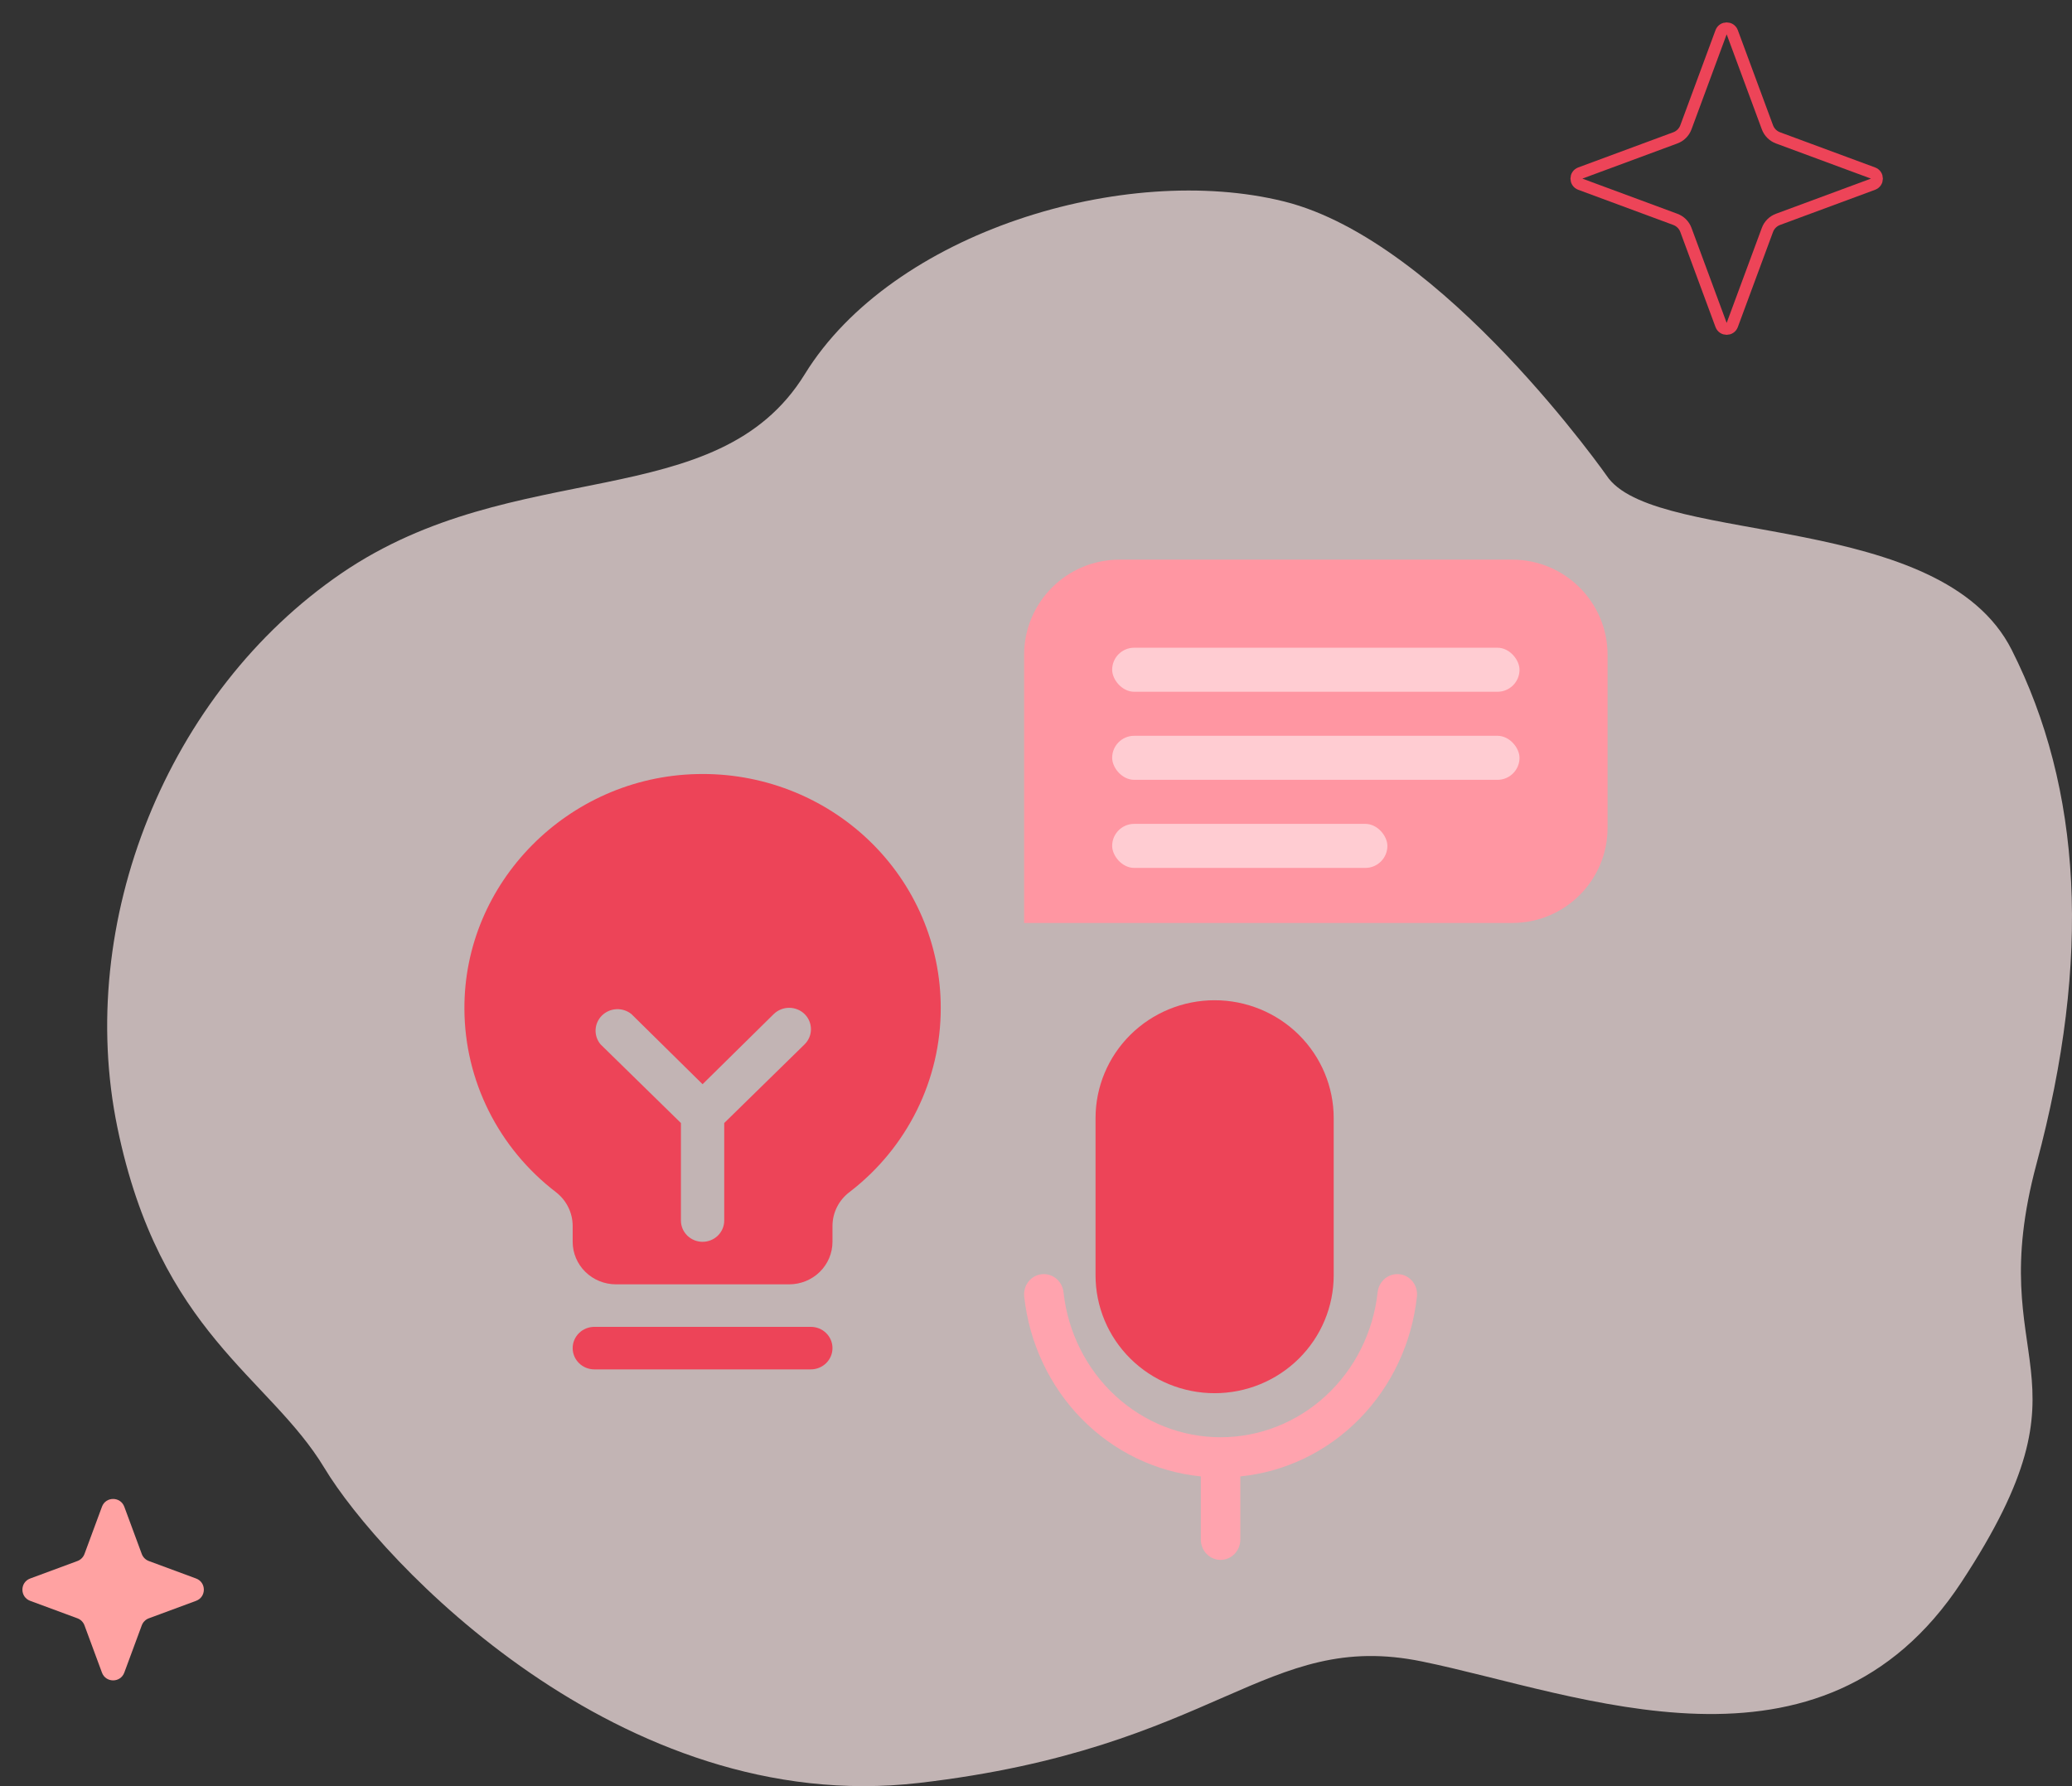
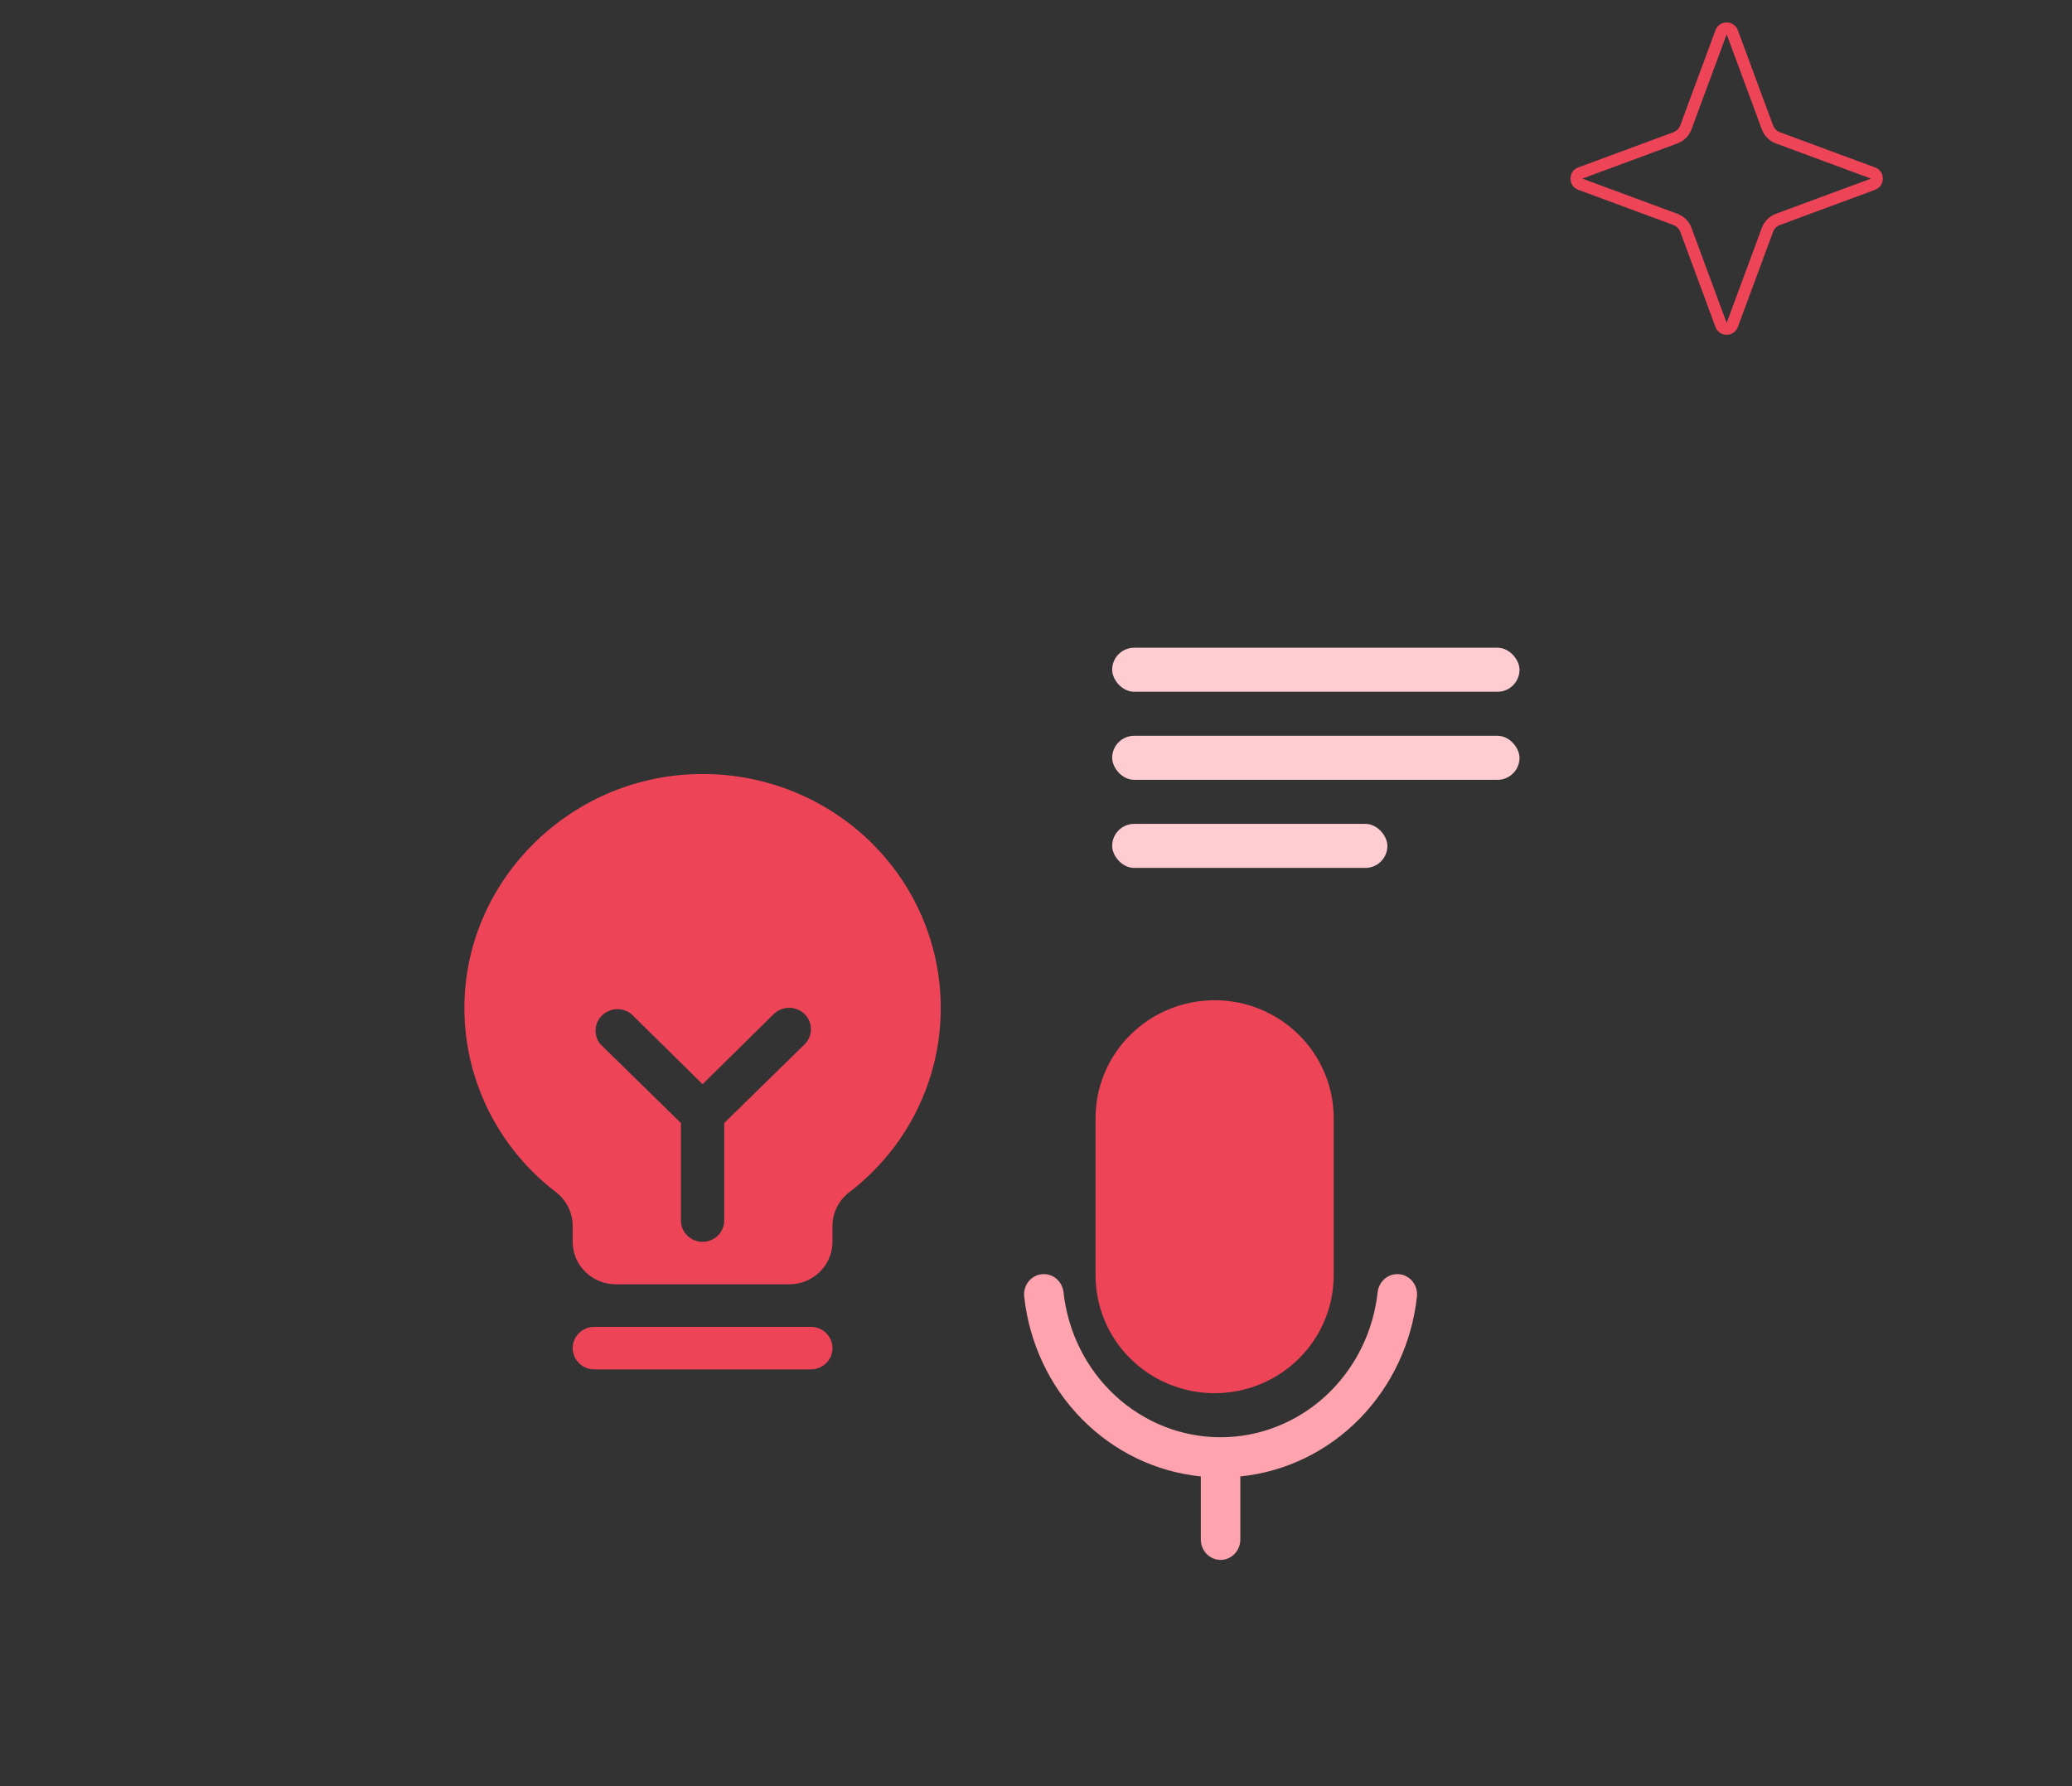
<svg xmlns="http://www.w3.org/2000/svg" width="174" height="150" viewBox="0 0 174 150" fill="none">
  <rect x="0" y="0" width="174" height="150" fill="#333333" stroke="none" />
-   <path opacity="0.7" d="M135.098 40.191C135.098 40.191 121.221 20.254 107.844 16.922C94.468 13.591 74.938 19.483 67.586 31.42C60.233 43.357 43.293 38.155 28.672 48.147C14.05 58.139 6.295 77.432 9.861 94.699C13.427 111.966 22.613 115.593 27.251 123.294C31.888 130.995 52.032 152.646 77.166 149.732C102.301 146.818 106.233 136.826 119.426 139.532C132.619 142.237 152.949 150.773 164.719 132.863C176.488 114.952 166.383 115.007 171.021 97.732C175.658 80.457 174.821 66.226 168.934 54.57C163.047 42.913 139.554 45.81 135.098 40.191Z" fill="#FFEBEB" />
-   <path d="M86 55C86 50.582 89.582 47 94 47H127C131.418 47 135 50.582 135 55V69.509C135 73.928 131.418 77.509 127 77.509H86V55Z" fill="#FF96A2" />
  <rect x="93.396" y="54.396" width="34.208" height="3.698" rx="1.849" fill="#FFCCD2" />
  <rect x="93.396" y="61.792" width="34.208" height="3.698" rx="1.849" fill="#FFCCD2" />
  <rect x="93.396" y="69.189" width="23.113" height="3.698" rx="1.849" fill="#FFCCD2" />
  <path d="M102 117C104.652 117 107.196 115.957 109.071 114.1C110.946 112.244 112 109.726 112 107.1V93.9C112 91.274 110.946 88.756 109.071 86.9C107.196 85.043 104.652 84 102 84C99.348 84 96.804 85.043 94.929 86.9C93.054 88.756 92 91.274 92 93.9V107.1C92 109.726 93.054 112.244 94.929 114.1C96.804 115.957 99.348 117 102 117Z" fill="#ED4458" />
  <path d="M117.516 107.01C117.082 106.962 116.647 107.092 116.305 107.373C115.964 107.654 115.743 108.063 115.691 108.511C115.326 111.863 113.78 114.96 111.347 117.208C108.913 119.457 105.764 120.7 102.5 120.7C99.236 120.7 96.087 119.457 93.653 117.208C91.22 114.96 89.674 111.863 89.309 108.511C89.257 108.063 89.036 107.654 88.695 107.373C88.353 107.092 87.918 106.962 87.484 107.01C87.266 107.031 87.055 107.097 86.863 107.204C86.67 107.311 86.501 107.457 86.363 107.633C86.226 107.808 86.124 108.011 86.064 108.228C86.004 108.445 85.986 108.672 86.011 108.896C86.436 112.788 88.141 116.411 90.84 119.158C93.54 121.906 97.07 123.611 100.841 123.989V129.285C100.841 129.74 101.016 130.176 101.327 130.498C101.638 130.819 102.06 131 102.5 131C102.94 131 103.362 130.819 103.673 130.498C103.984 130.176 104.159 129.74 104.159 129.285V123.989C107.93 123.611 111.461 121.906 114.16 119.158C116.86 116.411 118.564 112.788 118.988 108.896C119.014 108.672 118.997 108.445 118.936 108.228C118.876 108.011 118.774 107.808 118.637 107.633C118.499 107.457 118.33 107.311 118.137 107.204C117.945 107.097 117.733 107.031 117.516 107.01Z" fill="#FFA3AE" />
  <path d="M69.909 113.215C69.909 113.688 69.718 114.142 69.377 114.477C69.036 114.812 68.573 115 68.091 115H49.909C49.427 115 48.965 114.812 48.624 114.477C48.283 114.142 48.091 113.688 48.091 113.215C48.091 112.741 48.283 112.287 48.624 111.952C48.965 111.617 49.427 111.429 49.909 111.429H68.091C68.573 111.429 69.036 111.617 69.377 111.952C69.718 112.287 69.909 112.741 69.909 113.215ZM79 84.647C79.006 87.622 78.321 90.559 76.998 93.235C75.675 95.911 73.748 98.256 71.364 100.091C70.913 100.425 70.548 100.857 70.295 101.352C70.043 101.848 69.911 102.394 69.909 102.948V104.287C69.909 105.234 69.526 106.142 68.844 106.812C68.162 107.482 67.237 107.858 66.273 107.858H51.727C50.763 107.858 49.838 107.482 49.156 106.812C48.474 106.142 48.091 105.234 48.091 104.287V102.948C48.09 102.402 47.962 101.863 47.718 101.372C47.474 100.881 47.12 100.451 46.682 100.113C44.303 98.291 42.375 95.962 41.045 93.302C39.714 90.643 39.015 87.722 39 84.758C38.932 74.112 47.705 65.252 58.523 65.006C61.19 64.941 63.843 65.4 66.327 66.358C68.81 67.316 71.073 68.753 72.981 70.583C74.89 72.414 76.406 74.602 77.44 77.017C78.473 79.432 79.004 82.027 79 84.647ZM67.568 85.16C67.224 84.825 66.758 84.636 66.273 84.636C65.788 84.636 65.322 84.825 64.977 85.16L59 91.052L53.023 85.16C52.67 84.875 52.221 84.73 51.765 84.752C51.308 84.774 50.877 84.962 50.553 85.279C50.23 85.596 50.039 86.02 50.016 86.469C49.994 86.917 50.142 87.357 50.432 87.704L57.182 94.311V102.502C57.182 102.975 57.374 103.429 57.715 103.764C58.056 104.099 58.518 104.287 59 104.287C59.482 104.287 59.945 104.099 60.286 103.764C60.627 103.429 60.818 102.975 60.818 102.502V94.311L67.568 87.704C67.91 87.366 68.101 86.909 68.101 86.432C68.101 85.956 67.91 85.498 67.568 85.16Z" fill="#ED4458" />
  <path d="M144.531 2.708C144.692 2.273 145.308 2.273 145.469 2.708L148.423 10.691C148.575 11.101 148.899 11.425 149.309 11.577L157.292 14.531C157.727 14.692 157.727 15.308 157.292 15.469L149.309 18.423C148.899 18.575 148.575 18.898 148.423 19.309L145.469 27.292C145.308 27.727 144.692 27.727 144.531 27.292L141.577 19.309C141.425 18.898 141.101 18.575 140.691 18.423L132.708 15.469C132.273 15.308 132.273 14.692 132.708 14.531L140.691 11.577C141.101 11.425 141.425 11.101 141.577 10.691L144.531 2.708Z" stroke="#ED4458" />
-   <path d="M8.562 126.535C8.884 125.664 10.116 125.664 10.438 126.535L11.906 130.503C12.008 130.777 12.223 130.992 12.497 131.094L16.465 132.562C17.336 132.884 17.336 134.116 16.465 134.438L12.497 135.906C12.223 136.008 12.008 136.223 11.906 136.497L10.438 140.465C10.116 141.336 8.884 141.336 8.562 140.465L7.094 136.497C6.992 136.223 6.777 136.008 6.503 135.906L2.534 134.438C1.664 134.116 1.664 132.884 2.535 132.562L6.503 131.094C6.777 130.992 6.992 130.777 7.094 130.503L8.562 126.535Z" fill="#FFA2A2" />
</svg>